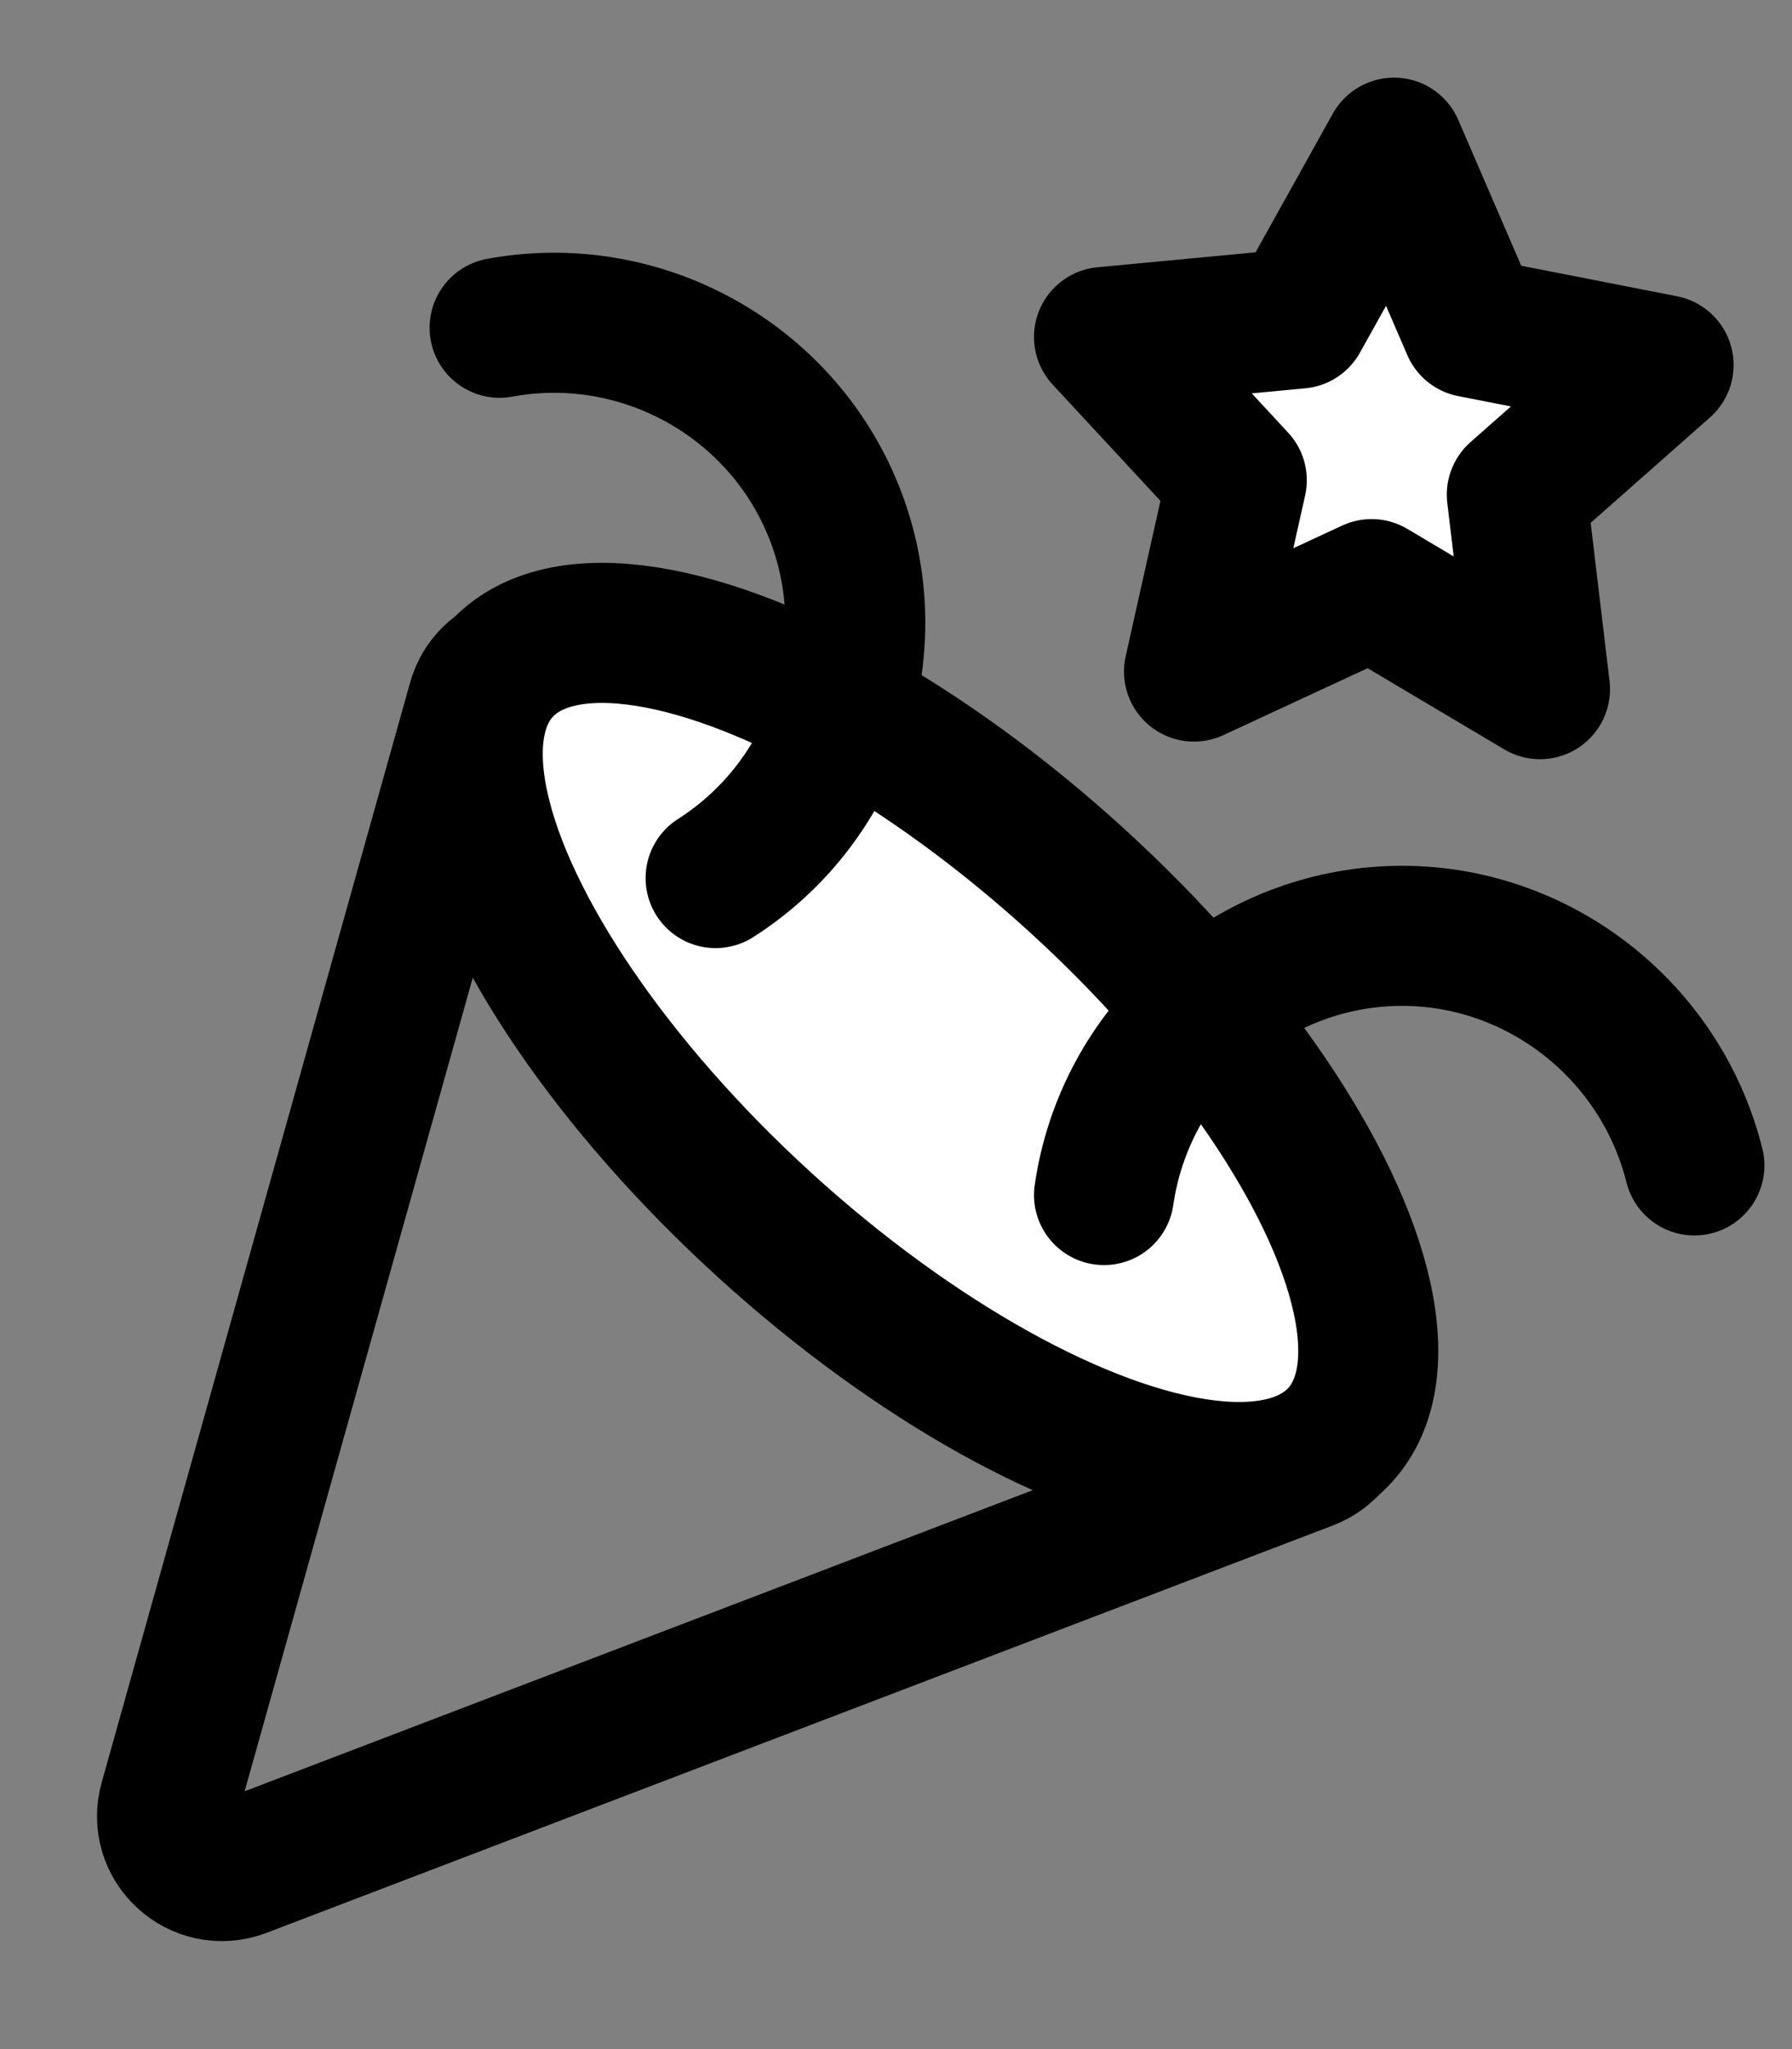
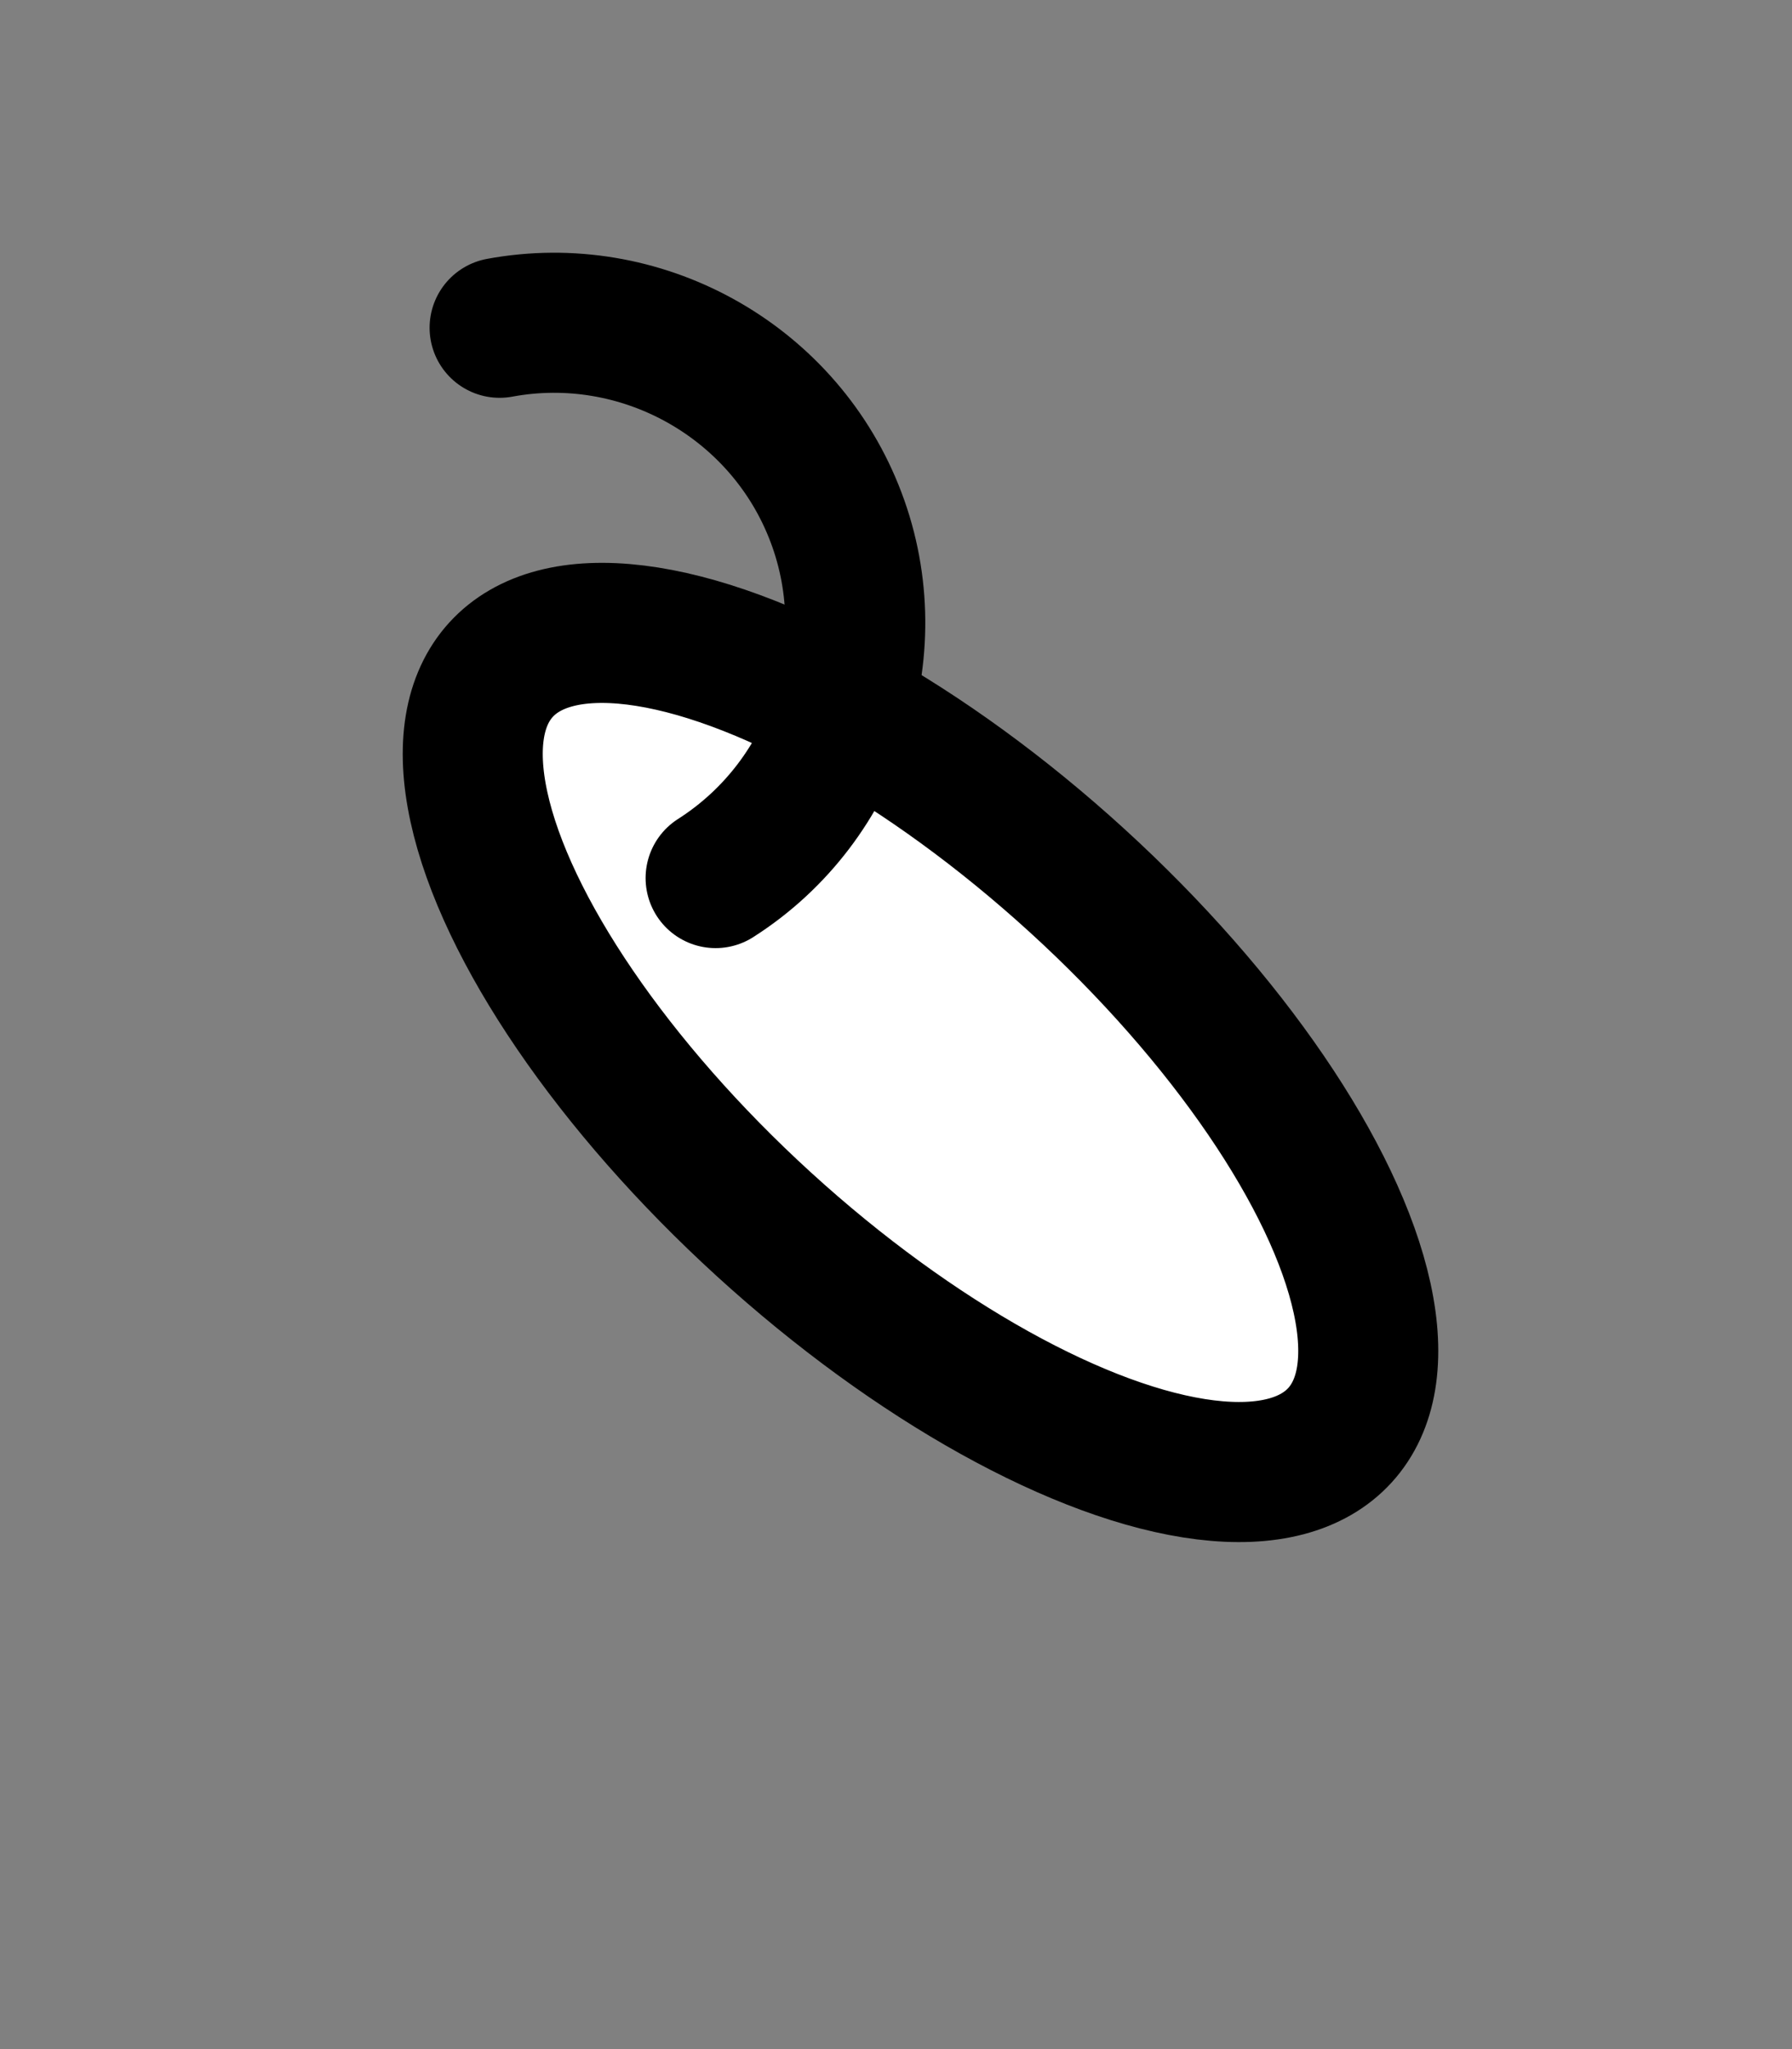
<svg xmlns="http://www.w3.org/2000/svg" version="1.1" id="Lager_1" x="0px" y="0px" viewBox="0 0 448 512" style="enable-background:new 0 0 448 512;" xml:space="preserve">
  <rect x="0" y="0" width="448" height="512" fill="#808080" stroke="none" />
  <style type="text/css">
	.st0{fill-rule:evenodd;clip-rule:evenodd;fill:none;stroke:#000000;stroke-width:35;stroke-linecap:round;stroke-miterlimit:10;}
	
		.st1{fill-rule:evenodd;clip-rule:evenodd;fill:#FFFFFF;stroke:#000000;stroke-width:35;stroke-linecap:round;stroke-miterlimit:10;}
	
		.st2{fill-rule:evenodd;clip-rule:evenodd;fill:#FFFFFF;stroke:#000000;stroke-width:35;stroke-linecap:round;stroke-linejoin:round;stroke-miterlimit:10;}
	
		.st3{fill-rule:evenodd;clip-rule:evenodd;fill:none;stroke:#000000;stroke-width:35;stroke-linecap:round;stroke-linejoin:round;stroke-miterlimit:10;}
</style>
-   <path class="st0" d="M42.3,450l77.1-274.8c2.8-9.8,14.9-13.3,22.5-6.4l189.5,173c7.6,6.9,5.2,19.3-4.4,23L60.4,466.6  C49.8,470.6,39.2,460.9,42.3,450z" />
  <ellipse transform="matrix(0.674 -0.739 0.739 0.674 -119.393 255.69)" class="st1" cx="230.1" cy="263.1" rx="58.1" ry="141.9" />
-   <polygon class="st2" points="385,172.2 342.9,147.2 298.5,167.8 309.2,120 276,84.2 324.7,79.6 348.5,36.9 367.9,81.8 415.9,91.2   379.2,123.6 " />
  <path class="st3" d="M178.9,219.4c30.6-19.5,43-58.3,29.5-91.7c-13.3-33-48.4-52.3-83.5-45.8" />
-   <path class="st3" d="M276,298.6c5.2-35.9,35.4-63.2,71.4-64.7c35.5-1.5,67.5,22.6,76.2,57.3" />
</svg>